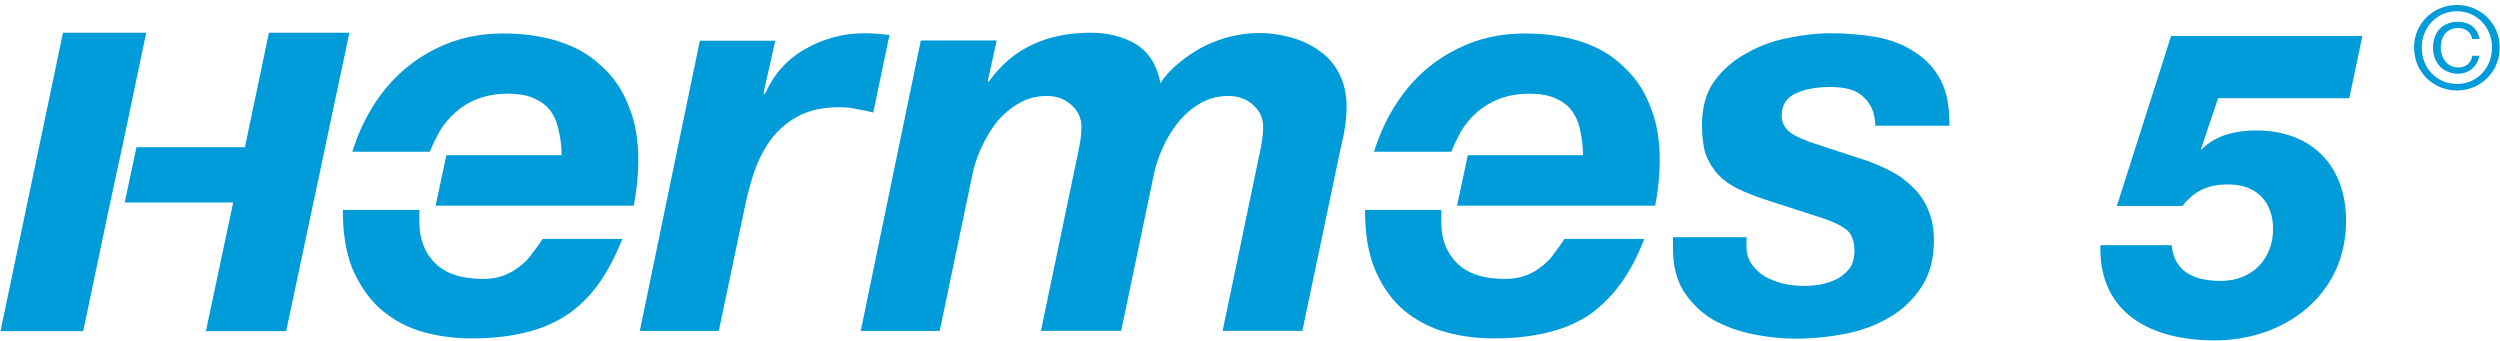
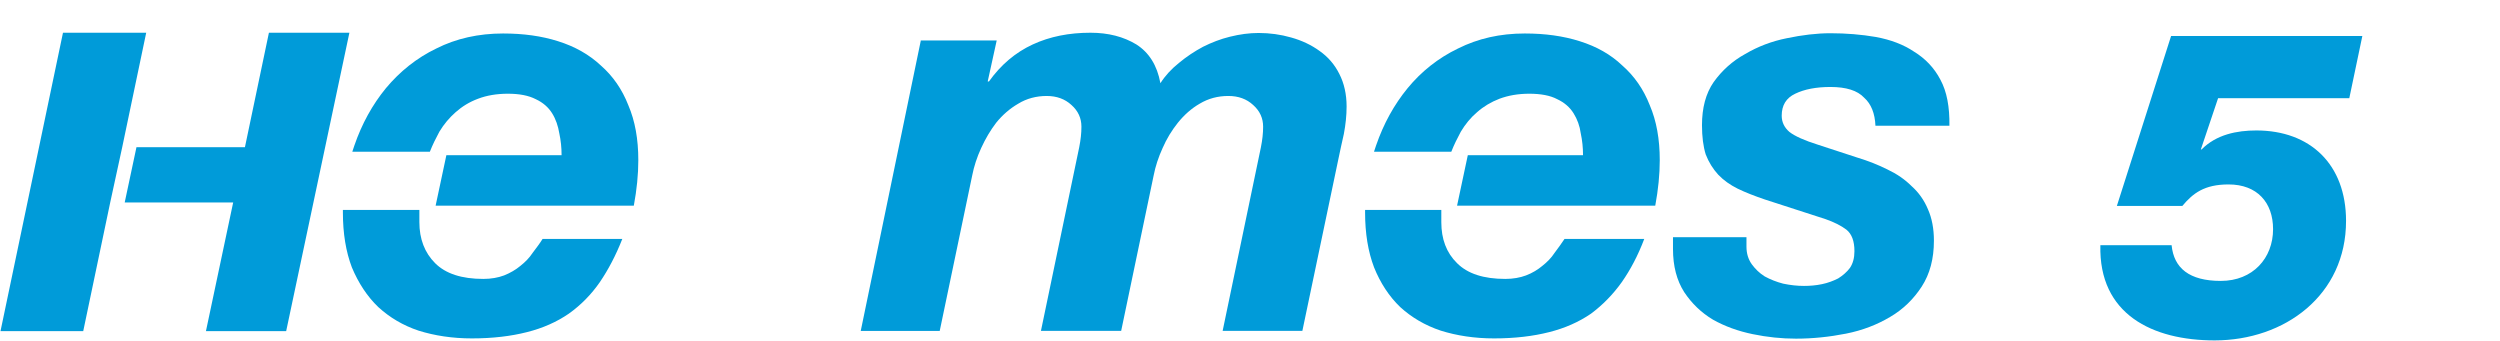
<svg xmlns="http://www.w3.org/2000/svg" version="1.1" id="Ebene_1" x="0px" y="0px" viewBox="0 0 1000.3 136.3" style="enable-background:new 0 0 1000.3 136.3;" xml:space="preserve">
  <style type="text/css">
	.st0{fill:#009BD9;}
	.st1{fill-rule:evenodd;clip-rule:evenodd;fill:#009BD9;}
</style>
  <g>
    <g>
      <path class="st0" d="M945.2,14.5L940,39.3h-52.5l-6.9,20.5h0.3c5.9-6,14.2-7.6,21.9-7.6c21.6,0,35.9,13.6,35.9,36.2    c0,29.7-24.5,47.8-52.6,47.8c-24.8,0-46.4-10.4-45.7-38.1h28.5c0.9,9.2,7.1,14.3,19.7,14.3c12.8,0,20.9-9.1,20.9-20.7    c0-10.7-6.4-17.9-17.8-17.9c-9.8,0-14.3,3.6-18.5,8.6H847l21.7-68H945.2z" />
    </g>
    <polygon class="st0" points="49.9,81 93.3,81 82.4,132.5 114.5,132.5 139.8,13.1 107.6,13.1 98,58.9 54.6,58.9  " />
    <polygon class="st0" points="48.9,58.9 58.5,13.1 25.2,13.1 0.2,132.5 33.3,132.5 44.1,81  " />
    <g>
-       <path class="st0" d="M280,16.4l-24,116h31.6l10.8-51.4c1.1-5,2.4-9.7,4.1-14.2c1.8-4.6,4.1-8.7,7-12.3c3-3.6,6.6-6.4,10.8-8.5    c4.4-2.1,9.6-3.1,15.7-3.1c2.3,0,4.5,0.2,6.7,0.7c2.3,0.4,4.5,0.9,6.7,1.4l6.5-31c-3.3-0.4-6.6-0.7-9.9-0.7    c-8.5,0-16.5,2.1-23.8,6.3c-7.2,4-12.6,10.1-16.2,18.1l-0.5-0.5l4.7-20.9H280" />
-     </g>
+       </g>
    <path class="st0" d="M368.4,16.4l-24,116H376l13-62.2c0.7-3.6,1.9-7.3,3.6-11c1.7-3.7,3.7-7.1,6-10.1c2.5-3.1,5.5-5.7,8.8-7.6   c3.4-2.1,7.3-3.1,11.4-3.1c4,0,7.3,1.2,9.9,3.6c2.7,2.4,4,5.3,4,8.7c0,2.6-0.3,5.3-0.9,8.3l-15.3,73.4h32.1l13-62.2   c0.7-3.6,1.9-7.3,3.6-11c1.6-3.7,3.7-7.1,6.1-10.1c2.5-3.1,5.4-5.7,8.7-7.6c3.5-2.1,7.3-3.1,11.5-3.1c4,0,7.3,1.2,9.9,3.6   c2.7,2.4,4,5.3,4,8.7c0,2.6-0.3,5.3-0.9,8.3l-15.3,73.4h31.9l14.3-68.2c0.7-3.5,1.5-7,2.3-10.6c0.7-3.7,1.1-7.4,1.1-11   c0-4.9-1-9.3-2.9-13c-1.9-3.8-4.5-6.8-7.9-9.2c-3.3-2.4-7.1-4.2-11.4-5.4c-4.2-1.2-8.5-1.8-13-1.8c-3.7,0-7.5,0.5-11.5,1.5   c-3.7,0.9-7.3,2.3-10.7,4c-3.4,1.8-6.7,4-9.7,6.5c-3,2.4-5.5,5.1-7.4,8.1c-1.3-7.2-4.6-12.3-9.6-15.5c-5.1-3.1-11.2-4.7-18.4-4.7   c-8.5,0-16.2,1.5-23.1,4.7c-6.9,3.2-12.7,8.1-17.5,14.8h-0.5l3.6-16.4H368.4" />
    <path class="st1" d="M576.7,84V86v2.9c0,6.7,2,12.2,6.3,16.4c4.2,4.2,10.6,6.3,19.3,6.3c3.1,0,5.9-0.5,8.3-1.4   c2.6-1,4.7-2.3,6.5-3.8c1.9-1.5,3.6-3.2,4.9-5.2c1.5-2,2.8-3.8,4-5.6h31.9c-2.5,6.6-5.5,12.3-9,17.3c-3.5,4.9-7.6,9.1-12.3,12.6   c-4.8,3.3-10.4,5.8-16.8,7.4c-6.3,1.6-13.6,2.5-22,2.5c-7.8,0-14.9-1.1-21.3-3.1c-6.3-2.1-11.7-5.3-16.2-9.4   c-4.5-4.3-8-9.7-10.5-15.9c-2.4-6.3-3.6-13.6-3.6-22v-1L576.7,84 M549.8,60.6l0.8-2.4c3-8.7,7.2-16.3,12.6-22.9   c5.5-6.7,12.3-12.1,20.2-15.9c8-4,16.8-6,26.7-6c8.1,0,15.4,1,22,3.1c6.7,2.1,12.4,5.3,17,9.7c4.8,4.2,8.5,9.5,11,15.9   c2.7,6.3,4,13.6,4,22c0,5.7-0.6,11.7-1.8,18.2h-79.3l4.3-20.2h46.1c0-3-0.3-5.9-0.9-8.7c-0.4-3-1.4-5.7-2.9-8.1   c-1.5-2.4-3.7-4.3-6.5-5.6c-2.8-1.5-6.6-2.2-11.2-2.2c-4.5,0-8.4,0.7-11.9,2c-3.4,1.3-6.4,3.1-9,5.4c-2.6,2.2-4.7,4.8-6.5,7.8   c-1.4,2.6-2.7,5.2-3.8,8H549.8z" />
    <path class="st0" d="M750.4,50.3H780c0.1-7.5-1-13.6-3.6-18.4c-2.5-4.8-6.1-8.5-10.5-11.2c-4.3-2.9-9.4-4.8-15.3-5.9   c-5.8-1-11.9-1.5-18.2-1.5c-5.5,0-11.3,0.7-17.5,2c-6,1.2-11.5,3.3-16.6,6.3c-5.1,2.8-9.3,6.6-12.6,11.2   c-3.2,4.6-4.7,10.4-4.7,17.3c0,4.6,0.5,8.5,1.5,11.7c1.2,3.1,2.9,5.8,5,8.1c2.2,2.3,4.8,4.1,7.8,5.6c3.1,1.5,6.7,2.9,10.8,4.3   l24.4,7.9c3.4,1.2,6.2,2.6,8.3,4.2c2.1,1.7,3.2,4.5,3.2,8.6c0,2.7-0.6,4.9-1.8,6.7c-1.2,1.6-2.8,3-4.7,4.2c-2,1-4.1,1.8-6.5,2.3   c-2.4,0.5-4.8,0.7-7.2,0.7c-2.7,0-5.4-0.3-8.3-0.9c-2.7-0.7-5.2-1.7-7.4-2.9c-2.1-1.3-3.8-3-5.2-4.9c-1.4-2-2.1-4.3-2.1-7v-3.8   h-29.4v4.7c0,6.9,1.5,12.6,4.5,17.3c3,4.5,6.8,8.2,11.5,11c4.8,2.7,10.1,4.6,15.9,5.8c5.8,1.2,11.6,1.8,17.3,1.8   c6.7,0,13.4-0.7,20-2c6.6-1.3,12.5-3.6,17.7-6.7c5.3-3.1,9.4-7.2,12.6-12.1c3.3-5.1,4.9-11.2,4.9-18.4c0-4.8-0.8-9-2.4-12.6   c-1.5-3.6-3.7-6.7-6.5-9.2c-2.7-2.7-5.9-4.9-9.7-6.7c-3.6-1.8-7.6-3.4-11.9-4.7l-15.9-5.2c-5.4-1.7-9.2-3.4-11.4-5.1   c-2.1-1.8-3.1-4-3.1-6.5c0-4.2,1.8-7.1,5.4-8.8c3.7-1.8,8.4-2.7,14.1-2.7c6.3,0,10.8,1.4,13.5,4.3   C748.7,41.6,750.2,45.4,750.4,50.3" />
    <path class="st1" d="M167.8,84V86v2.9c0,6.7,2.1,12.2,6.3,16.4c4.2,4.2,10.6,6.3,19.3,6.3c3.1,0,5.9-0.5,8.3-1.4   c2.5-1,4.7-2.3,6.5-3.8c1.9-1.5,3.6-3.2,4.9-5.2c1.5-2,2.9-3.8,4-5.6h31.9c-2.6,6.6-5.6,12.3-9,17.3c-3.4,4.9-7.5,9.1-12.4,12.6   c-4.8,3.3-10.4,5.8-16.8,7.4c-6.3,1.6-13.6,2.5-22,2.5c-7.8,0-14.9-1.1-21.3-3.1c-6.3-2.1-11.6-5.3-16.1-9.4   c-4.5-4.3-8-9.7-10.6-15.9c-2.4-6.3-3.6-13.6-3.6-22v-1L167.8,84 M141,60.6l0.8-2.4c3-8.7,7.2-16.3,12.6-22.9   c5.6-6.7,12.3-12.1,20.2-15.9c7.9-4,16.9-6,26.7-6c8.1,0,15.4,1,22,3.1c6.7,2.1,12.4,5.3,17.1,9.7c4.8,4.2,8.5,9.5,11,15.9   c2.7,6.3,4,13.6,4,22c0,5.7-0.6,11.7-1.8,18.2h-79.3l4.3-20.2h46.1c0-3-0.3-5.9-0.9-8.7c-0.5-3-1.4-5.7-2.9-8.1   c-1.5-2.4-3.7-4.3-6.5-5.6c-2.9-1.5-6.6-2.2-11.2-2.2c-4.5,0-8.5,0.7-11.9,2c-3.5,1.3-6.4,3.1-9,5.4c-2.5,2.2-4.7,4.8-6.5,7.8   c-1.4,2.6-2.7,5.2-3.8,8H141z" />
  </g>
  <g>
    <g>
-       <path class="st0" d="M983.1,2c9.3,0,17.1,7.3,17.1,17c0,9.8-7.8,17.2-17.1,17.2c-9.4,0-17.2-7.3-17.2-17.2    C965.9,9.3,973.7,2,983.1,2z M983.1,33.6c7.9,0,14-6.3,14-14.6c0-8.1-6.1-14.5-14-14.5c-8,0-14.1,6.3-14.1,14.5    C969,27.3,975,33.6,983.1,33.6z M992.1,22.3c-1,4.4-4.3,7.2-8.5,7.2c-6.2,0-10.1-4.5-10.1-10.4c0-6.1,3.7-10.4,10-10.4    c4.4,0,7.8,2.4,8.6,6.9h-2.9c-0.5-2.6-2.6-4.4-5.7-4.4c-4.5,0-6.9,3.4-6.9,7.8c0,4.2,2.6,8,7,8c3.1,0,5.2-1.9,5.6-4.7H992.1z" />
-     </g>
+       </g>
  </g>
</svg>